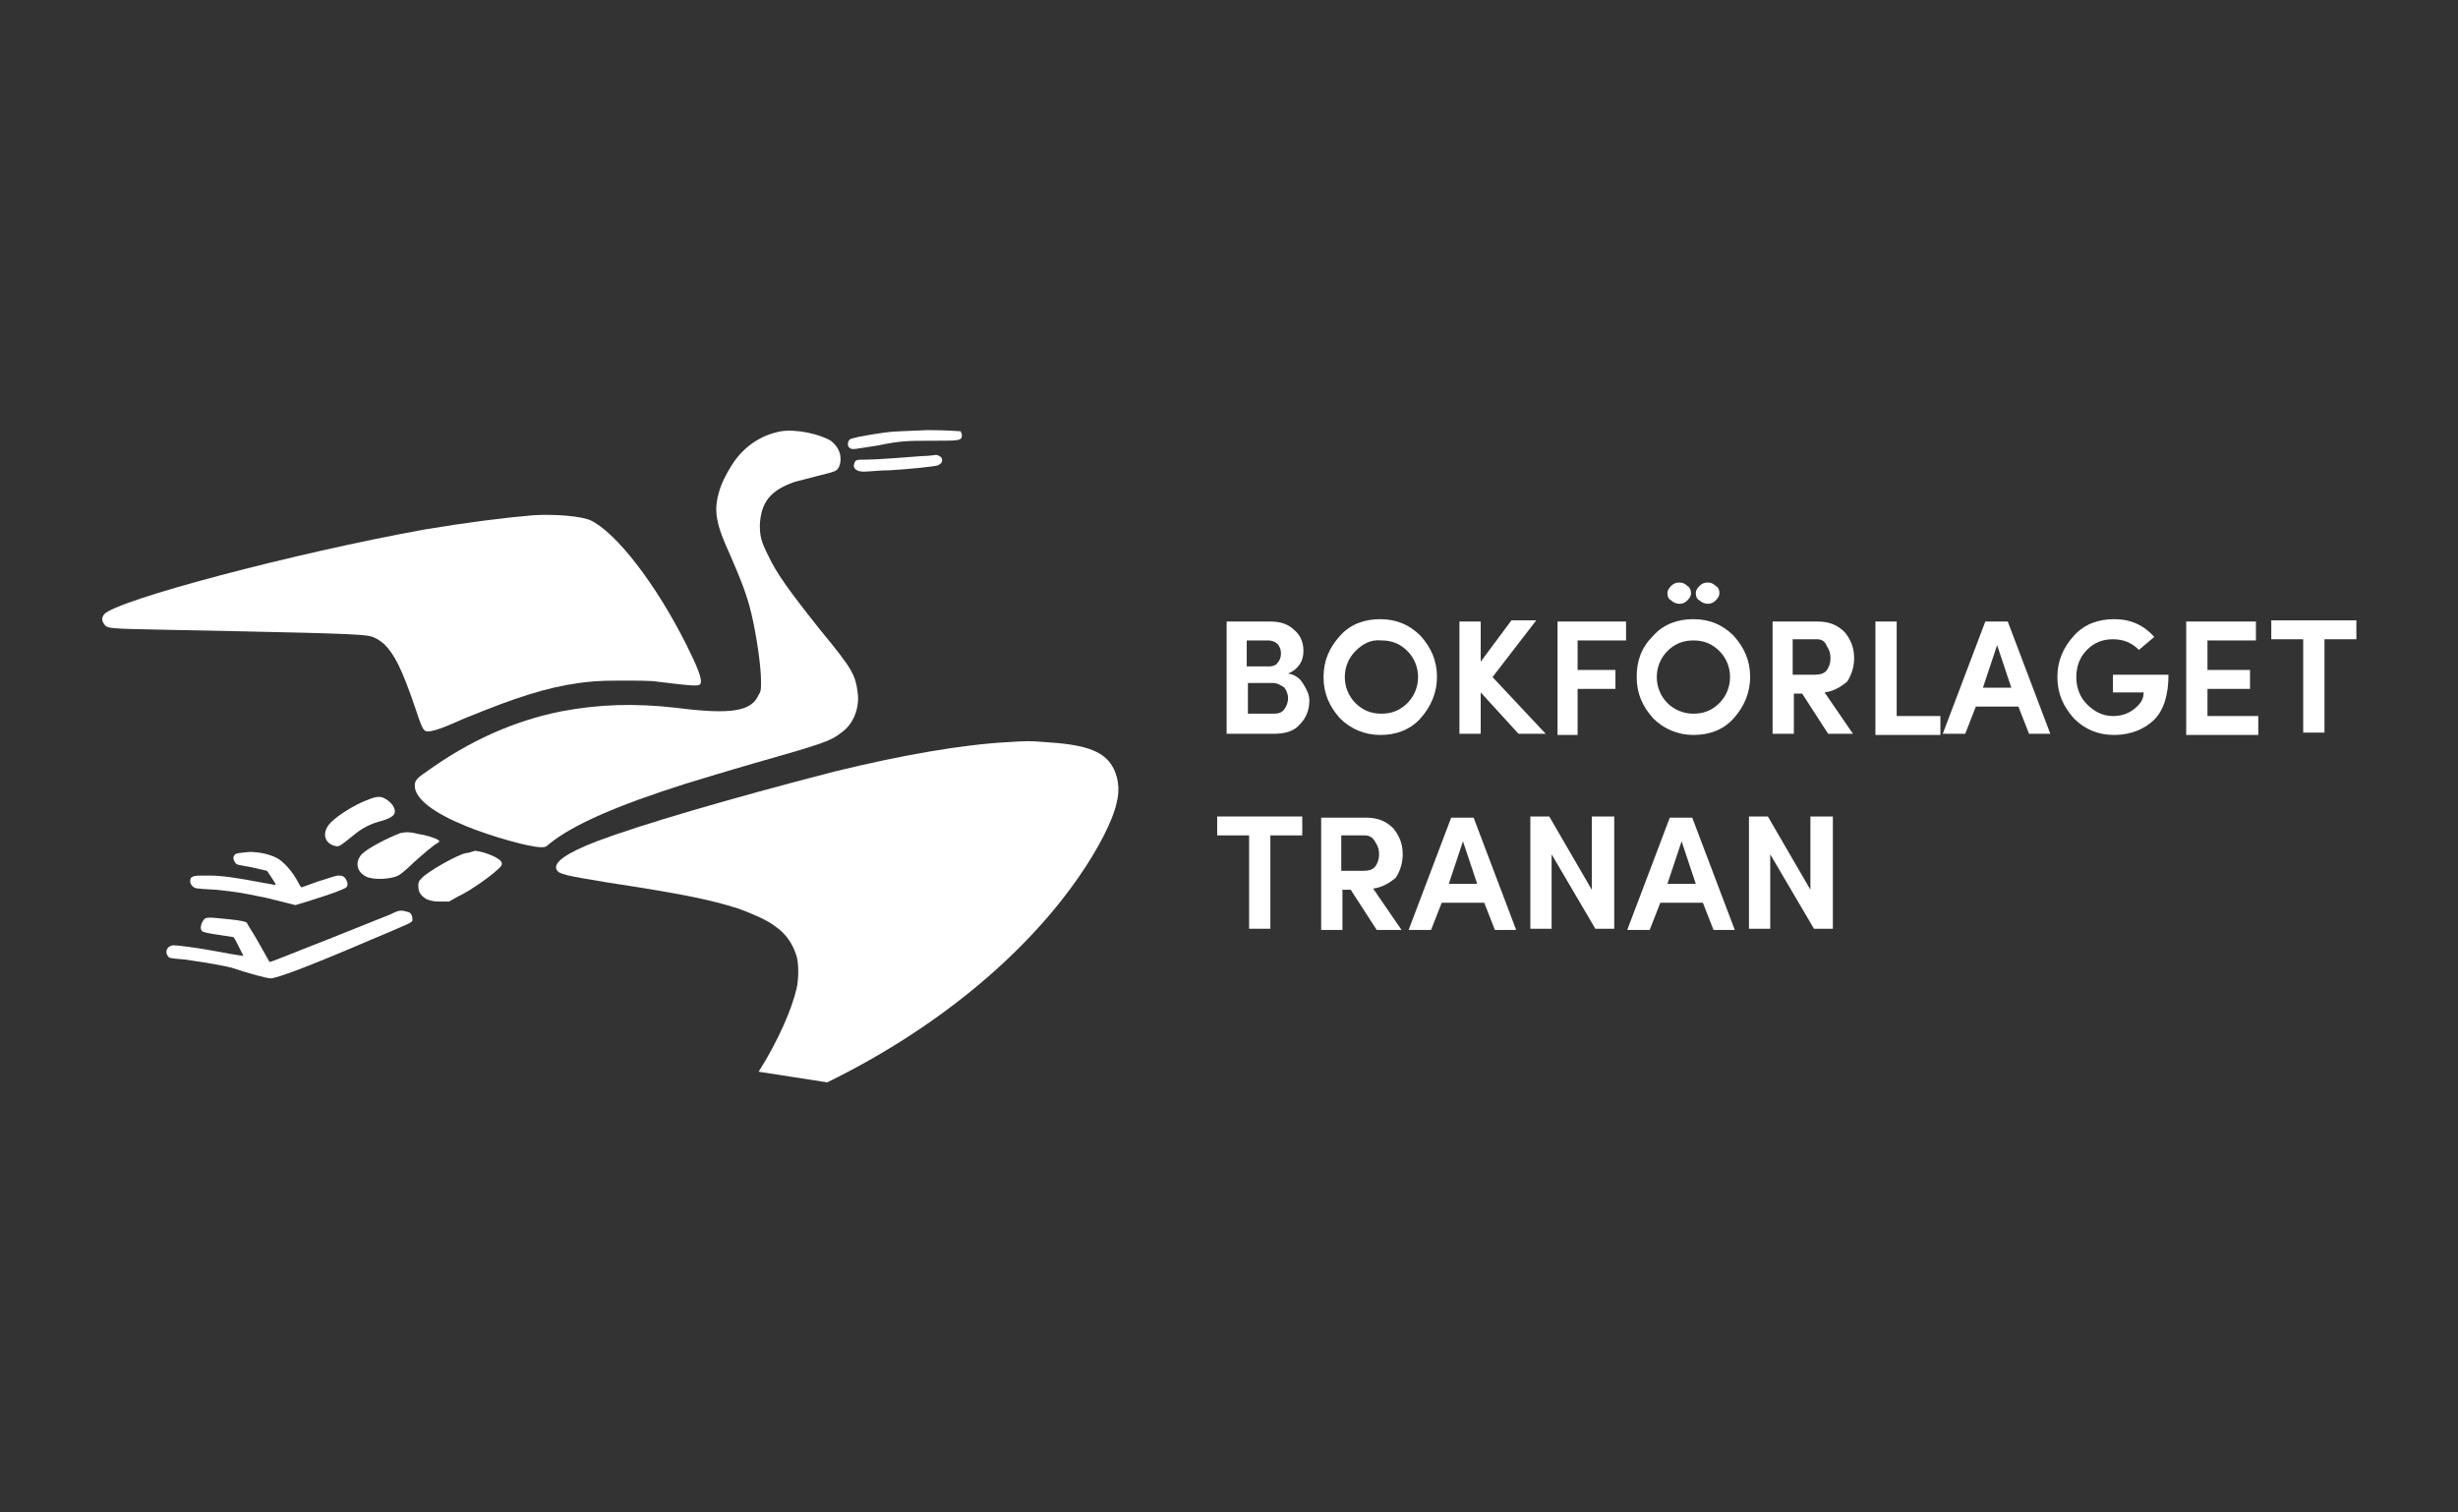
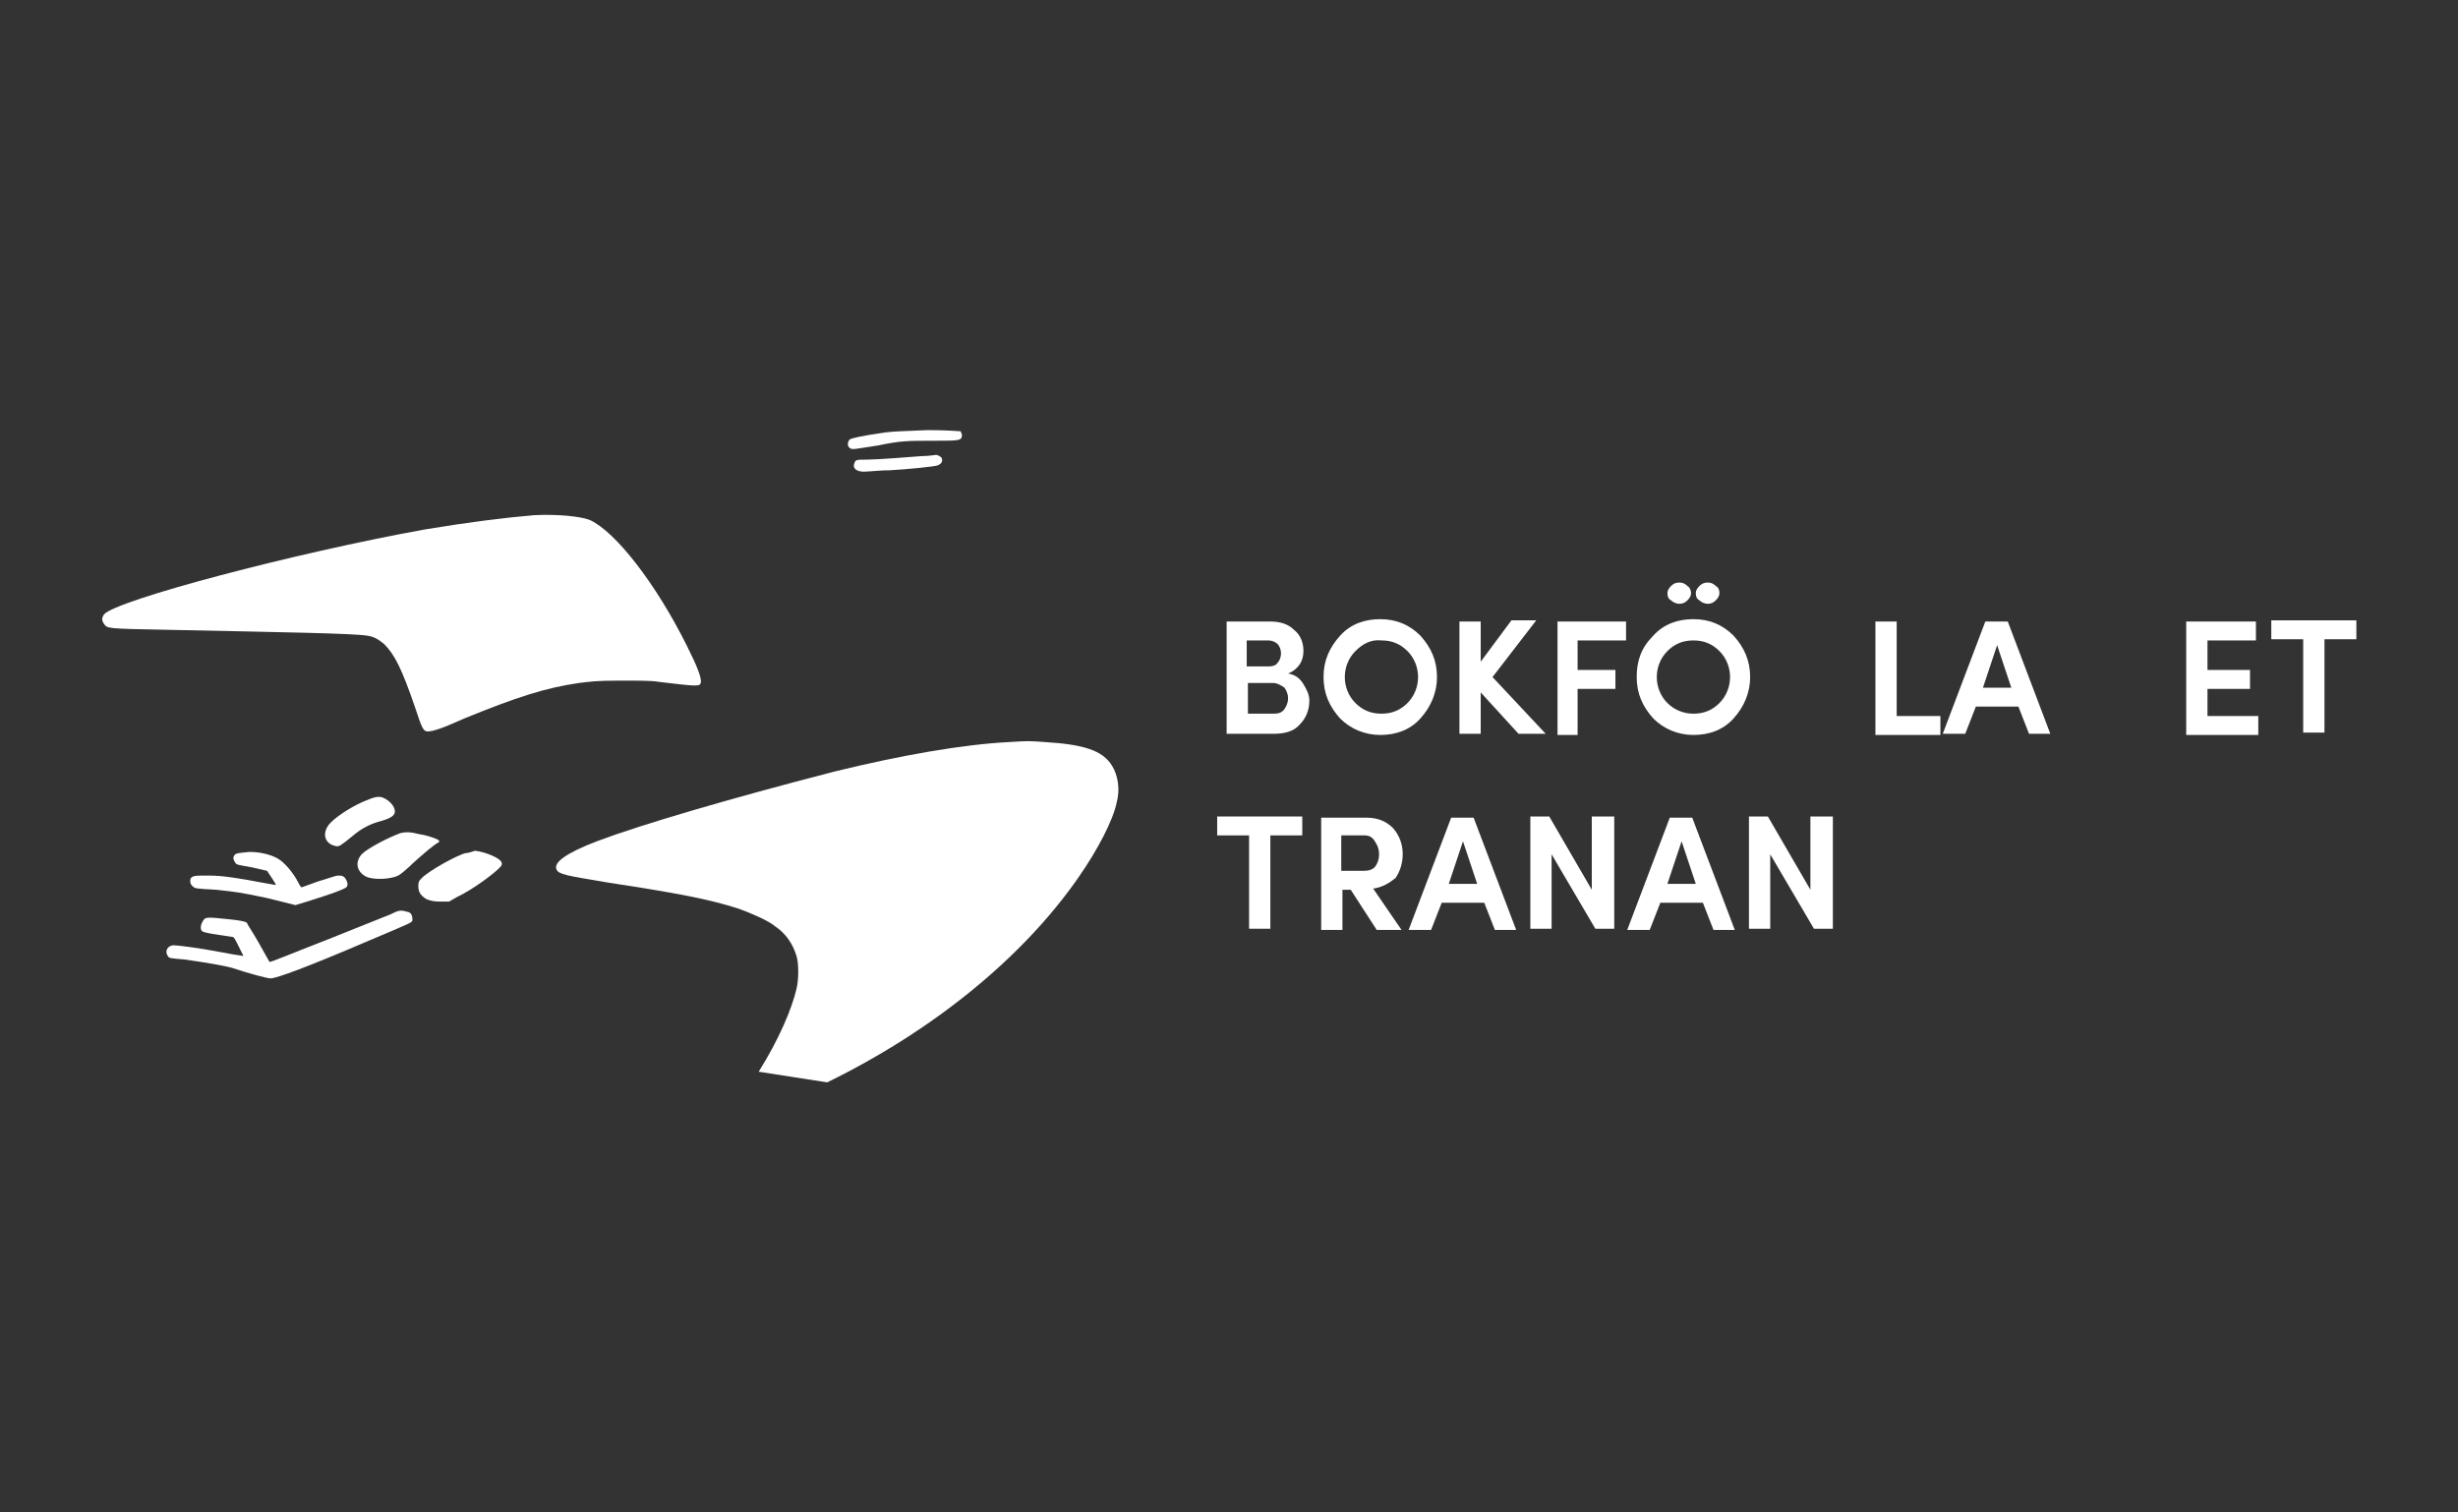
<svg xmlns="http://www.w3.org/2000/svg" version="1.1" id="Lager_1" x="0px" y="0px" viewBox="0 0 208 128" style="enable-background:new 0 0 208 128;" xml:space="preserve">
  <rect x="0" y="0" width="208" height="128" fill="#333333" stroke="none" />
  <style type="text/css">
	.st0{fill:#FFFFFF;}
</style>
  <g>
    <g>
-       <path class="st0" d="M66.1,36.5c-1.7,0.3-3.2,1.3-4.2,2.9c-0.5,0.8-0.9,1.6-1.1,2.4c-0.4,1.5-0.2,2.6,1,5.2c0.9,2.1,1.4,3.3,1.8,5    c0.4,1.7,0.8,4.3,0.8,5.7c0,0.6,0,0.8-0.2,1.1c-0.6,1.4-2.3,1.7-7,1.1c-3.5-0.4-6.5-0.3-9.7,0.3c-4,0.8-7.8,2.5-11.4,5.1    c-0.9,0.6-1,0.8-1,1.2c0,1.1,1.6,2.3,4.3,3.4c2.2,0.9,5.4,1.8,6.4,1.8c0.3,0,0.4,0,0.7-0.3c2-1.6,5.6-3.2,11.6-5.1    c1-0.3,3.6-1.1,5.7-1.7c6-1.7,6.5-1.9,7.4-2.6c1-0.7,1.5-2,1.4-3.2c-0.2-1.7-0.4-2.1-3.2-5.5c-2.7-3.4-3.7-4.8-4.4-6.3    c-0.6-1.2-0.7-1.6-0.7-2.6c0.1-1.9,0.9-2.9,2.9-3.6c0.3-0.1,1.2-0.3,1.9-0.5c1.6-0.4,1.7-0.4,1.9-0.8c0.3-0.7,0.1-1.6-0.7-2.2    C69.3,36.7,67.3,36.3,66.1,36.5z" />
      <path class="st0" d="M74.9,36.6c-2.1,0.3-2.9,0.5-3,0.6c-0.2,0.2-0.2,0.6,0,0.7c0.2,0.2,0.4,0.1,2.4-0.2c1.9-0.4,2.5-0.4,4.8-0.4    c2.1,0,2.3,0,2.3-0.5c0-0.1-0.1-0.2-0.1-0.3c-0.1,0-1.1-0.1-2.8-0.1C76.2,36.5,75.7,36.5,74.9,36.6z" />
      <path class="st0" d="M78,38.6c-1.3,0.1-3.8,0.3-4.7,0.3c-0.8,0-0.9,0-1,0.3c-0.2,0.5,0.3,0.8,1.1,0.7c0.3,0,1.1-0.1,1.9-0.1    c1.7-0.1,3.6-0.3,4-0.4c0.3-0.1,0.5-0.3,0.4-0.6c0-0.1-0.3-0.3-0.5-0.3C79.1,38.5,78.6,38.6,78,38.6z" />
      <path class="st0" d="M45.2,43.6c-2.4,0.2-5.6,0.6-9.2,1.2C24.9,46.8,9.8,50.8,8.8,52c-0.2,0.3-0.2,0.5,0,0.8    c0.3,0.4,0.2,0.4,5.3,0.5c9.6,0.2,15.8,0.3,17,0.5c0.6,0.1,0.9,0.3,1.4,0.7c0.9,0.9,1.5,2.1,2.6,5.3c0.6,1.8,0.7,2.1,1.1,2.1    c0.4,0,1.1-0.2,3.1-1.1c4.4-1.8,6.9-2.6,9.7-3c0.9-0.1,1.3-0.2,3.5-0.2c1.5,0,2.7,0,3.2,0.1c3.3,0.4,3.5,0.4,3.6,0.1    c0.1-0.4-0.3-1.4-1.2-3.2c-2.6-5.2-6-9.6-8.2-10.6C49.1,43.7,47.2,43.5,45.2,43.6z" />
      <path class="st0" d="M70,91.6c9-4.4,16.6-10.6,21.3-17.4c1.6-2.3,2.9-4.8,3.2-6.3c0.3-1.1,0.1-2.3-0.4-3.1c-0.8-1.3-2.4-1.8-5.7-2    c-1.3-0.1-1.4-0.1-3,0c-3.9,0.2-9.1,1.1-14.8,2.5c-8.9,2.3-16.4,4.5-20.1,5.9c-2.6,1-3.7,1.8-3.4,2.4c0.2,0.4,0.8,0.5,4.4,1.1    c5.9,0.9,8.5,1.4,11,2.2c1.1,0.4,2.5,1,3.1,1.5c0.9,0.6,1.5,1.5,1.8,2.5c0.2,0.6,0.2,2,0,2.8c-0.4,1.7-1.5,4.3-3.2,7" />
      <path class="st0" d="M31.1,67.7c-1.1,0.4-2.5,1.3-3.1,1.9c-0.8,0.8-0.6,1.8,0.4,2c0.3,0.1,0.5-0.1,1.5-0.9c0.7-0.6,1.5-1,2.3-1.2    c0.7-0.2,1.1-0.4,1.2-0.7c0.1-0.4-0.3-1-1-1.3C32.1,67.4,31.8,67.4,31.1,67.7z" />
      <path class="st0" d="M33.9,70.5c-1.1,0.4-2.8,1.3-3.3,1.8C30,73,30.2,73.8,31,74.2c0.7,0.3,2.1,0.2,2.7-0.1    c0.2-0.1,0.8-0.6,1.3-1.1c0.9-0.8,1.7-1.5,2.1-1.7c0.1-0.1,0.1-0.1,0-0.2c-0.1-0.1-0.9-0.4-1.6-0.5C34.7,70.4,34.4,70.4,33.9,70.5    z" />
      <path class="st0" d="M39.4,72.2c-0.8,0.2-3.1,1.5-3.7,2.1c-0.3,0.3-0.3,0.4-0.3,0.7c0,0.5,0.2,0.8,0.7,1.1    c0.3,0.1,0.5,0.2,1.1,0.2l0.8,0l0.7-0.4c1.3-0.6,3.3-2.1,3.7-2.6c0.1-0.2,0.1-0.2,0-0.4c-0.2-0.3-1.3-0.8-2.2-0.9    C39.9,72.1,39.6,72.2,39.4,72.2z" />
      <path class="st0" d="M19.9,72.3c-0.2,0.2-0.2,0.4,0,0.7c0.1,0.2,0.3,0.2,1.4,0.4l1.3,0.3l0.4,0.6c0.2,0.3,0.4,0.6,0.3,0.6    c0,0-0.5-0.1-1.1-0.2c-2.1-0.4-3.4-0.6-4.5-0.6c-1.1,0-1.2,0-1.4,0.1c-0.2,0.1-0.2,0.2-0.2,0.4c0,0.2,0.1,0.3,0.2,0.4    c0.2,0.2,0.2,0.2,2,0.3c1.8,0.2,1.9,0.2,4.3,0.7l2.4,0.6l1.3-0.4c1.9-0.6,2.7-0.9,3-1.1c0.2-0.2,0.1-0.5-0.1-0.8    c-0.2-0.2-0.3-0.2-0.6-0.2c-0.2,0-1,0.3-1.7,0.5c-0.8,0.3-1.4,0.5-1.4,0.5c0,0-0.1-0.1-0.2-0.3c-0.5-1-1.3-1.9-1.9-2.2    c-0.6-0.3-1.4-0.5-2.3-0.5C20.1,72.2,20.1,72.2,19.9,72.3z" />
      <path class="st0" d="M33,77.4c-0.5,0.2-3,1.2-5.5,2.2c-2.6,1-4.7,1.9-4.7,1.8c0,0-0.4-0.7-0.9-1.6c-0.5-0.9-1-1.6-1-1.7    c-0.1-0.1-0.5-0.2-1.5-0.3c-1.9-0.2-2-0.2-2.2,0.1c-0.2,0.3-0.3,0.7-0.1,0.9c0.1,0.1,0.6,0.2,1.3,0.3c0.7,0.1,1.3,0.2,1.3,0.2    c0.1,0,0.2,0.2,0.5,0.8c0.2,0.4,0.4,0.8,0.4,0.8c0,0-0.8-0.1-1.8-0.3c-2.1-0.4-3.8-0.6-4.1-0.6c-0.5,0-0.8,0.5-0.5,0.9    c0.1,0.2,0.2,0.2,1.4,0.3c2.1,0.3,3.2,0.5,4,0.7c1.5,0.5,3,0.9,3.3,0.9c0.5,0,3.2-1,8.1-3.1c4-1.7,3.9-1.6,3.9-1.9    c0-0.3-0.1-0.5-0.3-0.6C33.9,77,33.8,77,33,77.4z" />
    </g>
    <g>
      <path class="st0" d="M110.3,55.1c0,0.4-0.1,0.8-0.3,1.1c-0.2,0.3-0.5,0.6-1,0.8c0.6,0.1,1,0.4,1.3,0.9s0.5,0.9,0.5,1.4    c0,0.8-0.3,1.5-0.8,2c-0.5,0.6-1.3,0.8-2.2,0.8h-4v-9.5h3.7c0.8,0,1.5,0.2,2,0.7C110,53.7,110.3,54.3,110.3,55.1z M105.6,56.4h1.8    c0.3,0,0.6-0.1,0.7-0.3c0.2-0.2,0.3-0.5,0.3-0.8c0-0.3-0.1-0.6-0.3-0.8c-0.2-0.2-0.5-0.3-0.8-0.3h-1.8V56.4z M107.7,57.8h-2.1v2.6    h2.2c0.4,0,0.7-0.1,0.9-0.4c0.2-0.3,0.3-0.6,0.3-0.9c0-0.3-0.1-0.6-0.3-0.9C108.4,58,108.1,57.8,107.7,57.8z" />
      <path class="st0" d="M112,57.3c0-1.4,0.5-2.5,1.4-3.5c0.9-1,2.1-1.4,3.4-1.4c1.4,0,2.5,0.5,3.4,1.4c0.9,1,1.4,2.1,1.4,3.5    c0,1.3-0.5,2.5-1.4,3.5c-0.9,1-2.1,1.4-3.4,1.4s-2.5-0.5-3.4-1.4C112.5,59.8,112,58.7,112,57.3z M114.7,55.1    c-0.6,0.6-0.9,1.4-0.9,2.2s0.3,1.6,0.9,2.2c0.6,0.6,1.3,0.9,2.2,0.9c0.9,0,1.6-0.3,2.2-0.9c0.6-0.6,0.9-1.4,0.9-2.2    s-0.3-1.6-0.9-2.2c-0.6-0.6-1.3-0.9-2.2-0.9C116,54.1,115.3,54.5,114.7,55.1z" />
      <path class="st0" d="M126.3,57.3l4.5,4.8h-2.3l-3.2-3.5v3.5h-1.8v-9.5h1.8V56l2.6-3.5h2.1L126.3,57.3z" />
      <path class="st0" d="M131.8,62.1v-9.5h5.8v1.6h-4.1v2.5h3.2v1.6h-3.2v3.9H131.8z" />
      <path class="st0" d="M139.9,53.8c0.9-1,2.1-1.4,3.4-1.4c1.4,0,2.5,0.5,3.4,1.4c0.9,1,1.4,2.1,1.4,3.5c0,1.3-0.5,2.5-1.4,3.5    c-0.9,1-2.1,1.4-3.4,1.4s-2.5-0.5-3.4-1.4c-0.9-1-1.4-2.1-1.4-3.5C138.5,55.9,138.9,54.8,139.9,53.8z M143.3,60.4    c0.9,0,1.6-0.3,2.2-0.9c0.6-0.6,0.9-1.4,0.9-2.2s-0.3-1.6-0.9-2.2s-1.3-0.9-2.2-0.9c-0.9,0-1.6,0.3-2.2,0.9    c-0.6,0.6-0.9,1.4-0.9,2.2s0.3,1.6,0.9,2.2C141.7,60.1,142.5,60.4,143.3,60.4z M142.1,51.1c0.3,0,0.5-0.1,0.7-0.3    c0.2-0.2,0.3-0.4,0.3-0.6s-0.1-0.5-0.3-0.6c-0.2-0.2-0.4-0.3-0.7-0.3c-0.3,0-0.5,0.1-0.7,0.3c-0.2,0.2-0.3,0.4-0.3,0.6    c0,0.3,0.1,0.5,0.3,0.6C141.6,51,141.9,51.1,142.1,51.1z M144.5,51.1c0.3,0,0.5-0.1,0.7-0.3c0.2-0.2,0.3-0.4,0.3-0.6    c0-0.3-0.1-0.5-0.3-0.6c-0.2-0.2-0.4-0.3-0.7-0.3s-0.5,0.1-0.7,0.3c-0.2,0.2-0.3,0.4-0.3,0.6c0,0.3,0.1,0.5,0.3,0.6    C144,51,144.3,51.1,144.5,51.1z" />
-       <path class="st0" d="M154.4,58.6l2.4,3.5h-2.1l-2.2-3.4h-0.7v3.4H150v-9.5h3.8c1,0,1.7,0.3,2.3,0.9c0.5,0.6,0.8,1.3,0.8,2.2    c0,0.7-0.2,1.4-0.6,2C155.8,58.1,155.2,58.5,154.4,58.6z M153.7,54.1h-2v3h1.9c0.4,0,0.8-0.1,1-0.4c0.2-0.3,0.3-0.6,0.3-1    c0-0.4-0.1-0.7-0.3-1C154.4,54.2,154.1,54.1,153.7,54.1z" />
      <path class="st0" d="M158.7,62.1v-9.5h1.8v8h3.7v1.6H158.7z" />
      <path class="st0" d="M171.7,62.1l-0.9-2.3h-3.6l-0.9,2.3h-1.9l3.6-9.5h1.9l3.6,9.5H171.7z M169,54.6l-1.2,3.6h2.4L169,54.6z" />
-       <path class="st0" d="M182.3,53.9L181,55c-0.6-0.6-1.3-0.9-2.2-0.9c-0.9,0-1.6,0.3-2.2,0.9c-0.6,0.6-0.9,1.4-0.9,2.3    c0,0.9,0.3,1.7,0.9,2.3c0.6,0.6,1.3,1,2.2,1c0.7,0,1.3-0.2,1.8-0.6c0.5-0.4,0.8-0.8,0.8-1.4h-2.6v-1.5h4.7c0,1.7-0.4,3-1.2,3.8    c-0.8,0.8-2,1.3-3.4,1.3c-1.4,0-2.5-0.5-3.4-1.4c-0.9-1-1.4-2.1-1.4-3.5c0-1.4,0.5-2.5,1.4-3.5c0.9-1,2.1-1.4,3.4-1.4    C180.3,52.4,181.4,52.9,182.3,53.9z" />
      <path class="st0" d="M185,62.1v-9.5h5.9v1.6h-4.1v2.5h3.6v1.6h-3.6v2.3h4.3v1.6H185z" />
      <path class="st0" d="M192.2,54.1v-1.6h7.2v1.6h-2.7v7.9h-1.8v-7.9H192.2z" />
      <path class="st0" d="M103,70.7v-1.6h7.2v1.6h-2.7v7.9h-1.8v-7.9H103z" />
      <path class="st0" d="M116.2,75.2l2.4,3.5h-2.1l-2.2-3.4h-0.7v3.4h-1.8v-9.5h3.8c1,0,1.7,0.3,2.3,0.9c0.5,0.6,0.8,1.3,0.8,2.2    c0,0.7-0.2,1.4-0.6,2C117.6,74.7,117,75.1,116.2,75.2z M115.5,70.7h-2v3h1.9c0.4,0,0.8-0.1,1-0.4c0.2-0.3,0.3-0.6,0.3-1    c0-0.4-0.1-0.7-0.3-1C116.2,70.9,115.9,70.7,115.5,70.7z" />
      <path class="st0" d="M126.5,78.7l-0.9-2.3H122l-0.9,2.3h-1.9l3.6-9.5h1.9l3.6,9.5H126.5z M123.8,71.2l-1.2,3.6h2.4L123.8,71.2z" />
      <path class="st0" d="M136.6,69.1v9.5H135l-3.7-6.3v6.3h-1.8v-9.5h1.6l3.6,6.2v-6.2H136.6z" />
      <path class="st0" d="M145,78.7l-0.9-2.3h-3.6l-0.9,2.3h-1.9l3.6-9.5h1.9l3.6,9.5H145z M142.3,71.2l-1.2,3.6h2.4L142.3,71.2z" />
      <path class="st0" d="M155.1,69.1v9.5h-1.6l-3.7-6.3v6.3H148v-9.5h1.6l3.6,6.2v-6.2H155.1z" />
    </g>
  </g>
</svg>